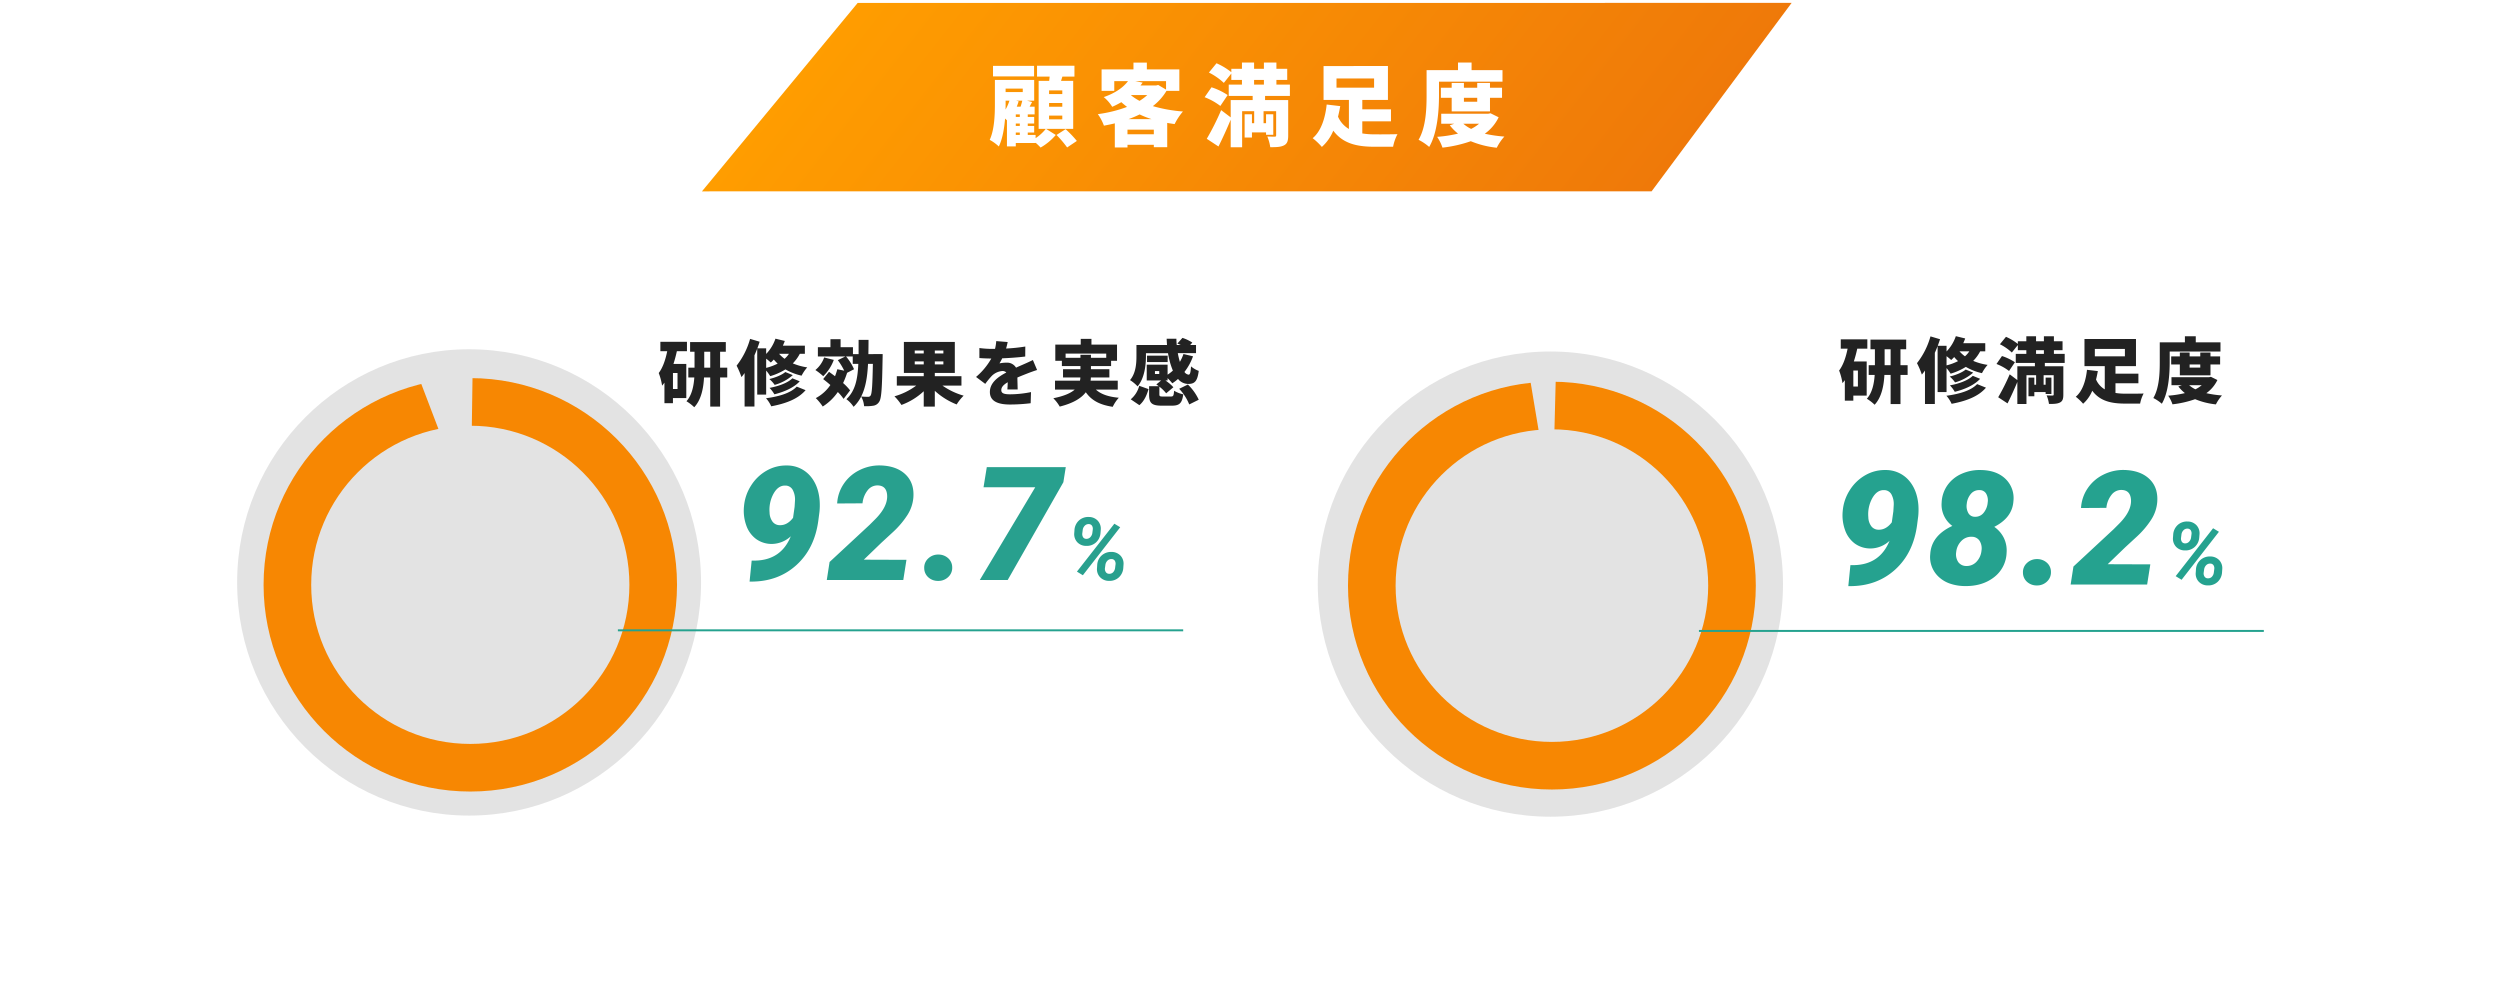
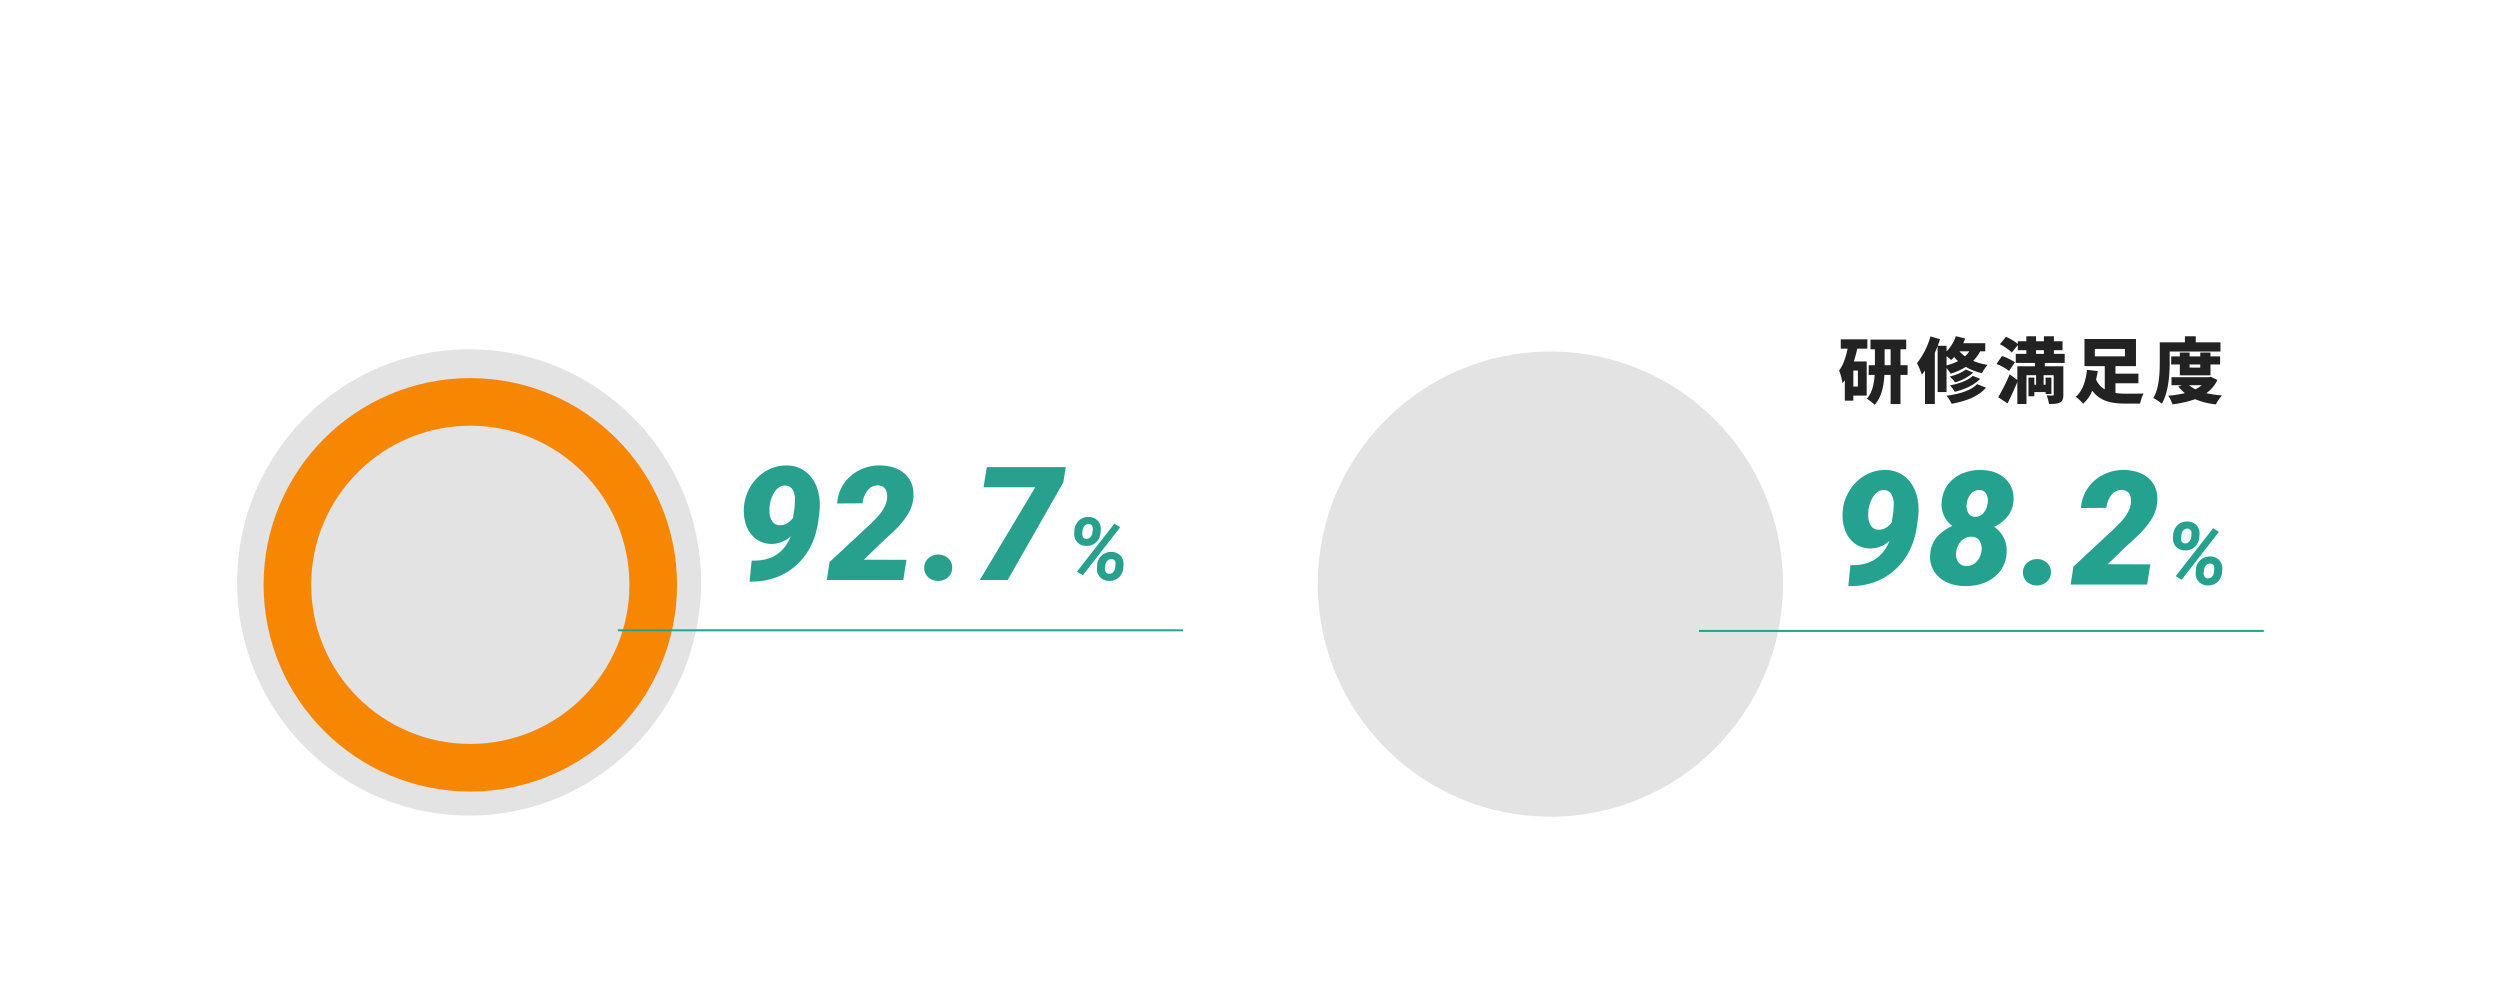
<svg xmlns="http://www.w3.org/2000/svg" width="1260" height="504.009" viewBox="0 0 1260 504.009">
  <defs>
    <filter id="長方形_1785" x="0" y="11.009" width="1260" height="493" filterUnits="userSpaceOnUse">
      <feOffset dy="3" input="SourceAlpha" />
      <feGaussianBlur stdDeviation="10" result="blur" />
      <feFlood flood-opacity="0.161" />
      <feComposite operator="in" in2="blur" />
      <feComposite in="SourceGraphic" />
    </filter>
    <clipPath id="clip-path">
-       <rect id="長方形_2318" data-name="長方形 2318" width="551" height="97" transform="translate(57.854 199.991)" fill="#fff" stroke="#707070" stroke-width="1" />
-     </clipPath>
+       </clipPath>
    <linearGradient id="linear-gradient" x1="0.5" x2="0.5" y2="1" gradientUnits="objectBoundingBox">
      <stop offset="0" stop-color="#ff9d00" />
      <stop offset="1" stop-color="#ef7909" />
    </linearGradient>
  </defs>
  <g id="顧客満足度" transform="translate(295.922 -199.991)">
    <g id="BOX内" transform="translate(130.078 -1)">
      <g transform="matrix(1, 0, 0, 1, -426, 200.99)" filter="url(#長方形_1785)">
        <rect id="長方形_1785-2" data-name="長方形 1785" width="1200" height="433" transform="translate(30 38.01)" fill="#fff" />
      </g>
      <g id="データ部分" transform="translate(-306.483 359.237)">
        <g id="満足度グラフ" transform="translate(544.646)">
          <g id="グラフ" transform="translate(0 18.909)">
            <ellipse id="楕円形_36" data-name="楕円形 36" cx="117.234" cy="117.234" rx="117.234" ry="117.234" fill="#e3e3e3" />
            <g id="楕円形_38" data-name="楕円形 38" transform="translate(15.225 15.225)" fill="none" stroke="#f78702" stroke-width="24">
              <ellipse cx="102.77" cy="102.77" rx="102.77" ry="102.77" stroke="none" />
-               <ellipse cx="102.77" cy="102.77" rx="90.77" ry="90.77" fill="none" />
            </g>
-             <path id="多角形_12" data-name="多角形 12" d="M6.851,0,13.7,71.558H0Z" transform="translate(125.042 80.679) rotate(176)" fill="#e3e3e3" />
          </g>
          <path id="パス_3351" data-name="パス 3351" d="M-87.156-5.436h-2.3V-13.5h2.3Zm4.752-19.08v-4.716H-95.8v4.716h3.456c-.864,4.284-2.2,8.28-4.284,11.016a29.936,29.936,0,0,1,1.692,6.372q.594-.7,1.188-1.512V1.692h4.284V-.864h6.732V-18.072h-6.48a65.323,65.323,0,0,0,1.728-6.444Zm8.712,8.316v-8.028h3.024V-16.2Zm11.592,0h-3.6v-8.028h2.88v-4.86h-18v4.86h2.232V-16.2H-81.72v4.932H-78.7C-78.984-7.092-79.884-2.34-82.656.72a21.86,21.86,0,0,1,3.924,3.024c3.564-3.78,4.644-9.72,4.932-15.012h3.132V3.42H-65.7V-11.268h3.6Zm19.62-4.536c.9.684,1.8,1.44,2.34,1.944q.756-.7,1.512-1.512a17.314,17.314,0,0,0,1.944,2.052,26.879,26.879,0,0,1-5.8,2.16ZM-31-23.184a12.139,12.139,0,0,1-2.2,2.52,17.274,17.274,0,0,1-2.772-2.52ZM-42.48-2.628v-12.1a20.843,20.843,0,0,1,2.052,2.808,31.013,31.013,0,0,0,7.668-3.42,28,28,0,0,0,8.136,3.168,19.872,19.872,0,0,1,2.844-4.176,29.3,29.3,0,0,1-7.272-2.016,19.832,19.832,0,0,0,3.528-4.824h2.556v-4.1H-34.056q.54-1.188.972-2.376L-37.8-30.816a20.548,20.548,0,0,1-4.68,7.7v-2.844h-4.428c.4-1.116.792-2.232,1.152-3.312l-4.824-1.44a38.673,38.673,0,0,1-6.8,13.5,40.546,40.546,0,0,1,2.448,5.76A19.238,19.238,0,0,0-53.352-13.5V3.384h4.968V-22.428c.5-1.116.972-2.268,1.4-3.384V-2.628Zm13.212-8.208c-2.34,2.34-7.056,4-11.52,4.824a15.658,15.658,0,0,1,2.448,3.24c5.04-1.26,9.828-3.348,12.78-6.552ZM-32.832-14c-1.728,1.512-5.148,2.844-8.064,3.528a14.761,14.761,0,0,1,2.7,2.952,23.156,23.156,0,0,0,9.144-4.932Zm5.76,7.344C-30.1-3.384-36.18-1.62-42.552-.792a16.019,16.019,0,0,1,2.628,4.068C-32.688,1.908-26.46-.36-22.608-4.86Zm29.7-17.1h3.96v1.872H2.628Zm14.436,6.444v-4.572H11.628V-23.76h4.356v-4.5H11.628v-2.52H6.588v2.52H2.628v-2.52h-4.9v2.52H-6.552v1.368a26.355,26.355,0,0,0-5.976-3.6l-3.06,3.744a25.132,25.132,0,0,1,6.012,4.176l3.024-3.78v2.592h4.284v1.872H-7.6v4.572H2.052v1.656H-6.8v6.984l-3.852-2.916a103.849,103.849,0,0,1-5.8,11.556l4.716,3.1C-10.008-.36-8.316-4.1-6.8-7.74V3.384H-2.2V-11.16h4.86v4.824h-.9v-3.6H-1.188v9.4H1.764V-2.628H7.452v.972h2.916v-8.28H7.452v3.6H6.444V-11.16H11.52v9.72c0,.4-.144.54-.576.54S9.072-.9,7.956-.972a17.168,17.168,0,0,1,1.188,4.32c2.34,0,4.14-.036,5.508-.72s1.728-1.872,1.728-4V-15.66H7.056v-1.656Zm-25.092-.36a26.083,26.083,0,0,0-6.516-3.132l-2.772,4a25.443,25.443,0,0,1,6.336,3.528Zm40.284-6.7H47.412v3.708H32.256Zm10.4,17.28H54.216v-4.824H42.66V-15.7H52.992v-13.68H27.036V-15.7H37.26V-4a10.683,10.683,0,0,1-4.392-4.968c.36-1.44.648-2.844.9-4.248L28.3-13.86c-.5,4.824-2.016,10.584-5.652,13.572A26.406,26.406,0,0,1,26.352,3.24,17.808,17.808,0,0,0,30.96-3.312c3.888,5.22,9.54,6.48,16.6,6.48H55.08a18.034,18.034,0,0,1,1.764-5.076c-2.268.072-7.164.108-8.964.072a30.75,30.75,0,0,1-5.22-.36ZM69.984-23.076h25.6V-27.72H83.124v-3.06H77.652v3.06H64.98v10.008c0,5.328-.216,12.96-3.24,18.072a20.757,20.757,0,0,1,4.284,2.88c3.384-5.688,3.96-14.94,3.96-20.952ZM85.392-16.56v1.584H80.028V-16.56Zm5.148,5.472V-16.56H95.4v-4.068H90.54v-1.944H85.392v1.944H80.028v-1.944H75.1v1.944H70.74v4.068H75.1v5.472ZM86.148-6.12a15.359,15.359,0,0,1-3.2,2.088A13.817,13.817,0,0,1,79.776-6.12Zm4.608-4.212-.9.18H70.884V-6.12h5.292l-1.836.648a19.44,19.44,0,0,0,3.312,3.348,52.37,52.37,0,0,1-8.424,1.3,17.567,17.567,0,0,1,2.16,4.356A52.106,52.106,0,0,0,82.8.936,37.18,37.18,0,0,0,93.276,3.564a19.877,19.877,0,0,1,3.06-4.5,53.759,53.759,0,0,1-7.884-1.152,17.319,17.319,0,0,0,5.58-6.624Z" transform="translate(359.378 42)" fill="#222" />
          <line id="線_49" data-name="線 49" x1="284.711" transform="translate(192.099 159.742)" fill="none" stroke="#25a28f" stroke-width="1" />
          <path id="パス_3352" data-name="パス 3352" d="M-70.882-22.031a14.264,14.264,0,0,1-9.492,3.867,13.353,13.353,0,0,1-8.027-2.5,14.351,14.351,0,0,1-4.941-6.875,21.921,21.921,0,0,1-1.133-9.57,22.81,22.81,0,0,1,3.555-10.449,22.065,22.065,0,0,1,7.871-7.559A19.6,19.6,0,0,1-72.835-57.7a15.306,15.306,0,0,1,11.523,5.039Q-56.976-47.812-56.351-40a33.312,33.312,0,0,1-.078,5.586l-.547,4.219Q-58.812-15.937-68.011-7.559T-90.843.82h-.82l1.055-10.586h1.8Q-75.765-10.039-70.882-22.031Zm-5.508-5.586q3.75.078,6.641-3.711l.781-5.547.2-3.242a10.12,10.12,0,0,0-1.25-5.469,4.207,4.207,0,0,0-3.711-1.992q-3.516-.078-5.859,4.082a16.728,16.728,0,0,0-1.992,9.512,8,8,0,0,0,1.5,4.609A4.539,4.539,0,0,0-76.39-27.617ZM-8.452-41.992Q-9-33.711-18.1-29.062a14.79,14.79,0,0,1,4.883,5.7,14.572,14.572,0,0,1,1.328,7.383A16.157,16.157,0,0,1-18.315-3.594Q-24.233.938-32.983.781A23.472,23.472,0,0,1-40.21-.391a15.621,15.621,0,0,1-5.82-3.4,13.564,13.564,0,0,1-4.336-11.562q.547-9.258,11.133-14.18a13.249,13.249,0,0,1-5.391-11.8,16.293,16.293,0,0,1,2.93-8.711A17.153,17.153,0,0,1-34.565-55.8,22.549,22.549,0,0,1-24.7-57.7q7.813.156,12.285,4.492A13.439,13.439,0,0,1-8.452-41.992ZM-24.546-17.031a7.25,7.25,0,0,0-.957-5,4.626,4.626,0,0,0-3.965-2.031,6.859,6.859,0,0,0-5.2,2.09,9.2,9.2,0,0,0-2.617,5.566,7.082,7.082,0,0,0,1.035,5.1A4.89,4.89,0,0,0-32.2-9.336a6.687,6.687,0,0,0,5.039-2.031A9.38,9.38,0,0,0-24.546-17.031Zm3.125-24.258a6.8,6.8,0,0,0-.82-4.59,3.738,3.738,0,0,0-3.32-1.7,5.315,5.315,0,0,0-4.277,1.836,8.971,8.971,0,0,0-2.129,5.078,7.25,7.25,0,0,0,.82,4.707,3.707,3.707,0,0,0,3.359,1.816,5.242,5.242,0,0,0,4.219-1.875A9.283,9.283,0,0,0-21.421-41.289ZM-3.64-5.937a6.184,6.184,0,0,1,2.031-4.922,7.161,7.161,0,0,1,5.039-1.953,7.216,7.216,0,0,1,4.922,1.777,6.1,6.1,0,0,1,2.109,4.629A6.25,6.25,0,0,1,8.47-1.5,7.083,7.083,0,0,1,3.392.469a7.131,7.131,0,0,1-4.961-1.8A6.174,6.174,0,0,1-3.64-5.937ZM58.946,0H20.392L21.8-9.062,42.032-27.852l2.773-2.773q6.523-6.562,5.977-12.383-.43-4.531-4.687-4.648A6.17,6.17,0,0,0,41-45.215a12.5,12.5,0,0,0-2.6,6.582l-12.773.078a19.506,19.506,0,0,1,3.242-9.785A20.2,20.2,0,0,1,36.7-55.273a22.327,22.327,0,0,1,10.449-2.461q8.32.156,12.891,4.512t3.984,11.777a19.218,19.218,0,0,1-2.871,8.516,43.892,43.892,0,0,1-7.324,8.711L47.892-18.75l-8.828,8.516,21.484.078ZM79.3-31.754a6.105,6.105,0,0,1,4.544,1.912,5.948,5.948,0,0,1,1.493,4.576L85.2-23.611a7,7,0,0,1-2.32,4.727,6.787,6.787,0,0,1-4.877,1.7,6.012,6.012,0,0,1-4.479-1.826,5.994,5.994,0,0,1-1.558-4.6l.107-1.439a7.171,7.171,0,0,1,2.224-4.9A6.9,6.9,0,0,1,79.3-31.754ZM76.03-23.525a3.037,3.037,0,0,0,.4,1.977,1.867,1.867,0,0,0,1.6.816,2.622,2.622,0,0,0,1.944-.741,3.774,3.774,0,0,0,1.106-2.138l.215-1.676a2.965,2.965,0,0,0-.376-2.052,1.9,1.9,0,0,0-1.6-.827,2.642,2.642,0,0,0-2.03.795,3.643,3.643,0,0,0-1.042,2.105ZM83.55-7.67a6.859,6.859,0,0,1,2.277-4.716,7.011,7.011,0,0,1,4.941-1.751A6.154,6.154,0,0,1,95.3-12.246a5.89,5.89,0,0,1,1.5,4.576L96.7-6.23a7.078,7.078,0,0,1-2.267,4.941A6.821,6.821,0,0,1,89.479.451,6.085,6.085,0,0,1,85-1.386a5.819,5.819,0,0,1-1.558-4.608Zm3.889,1.719a2.918,2.918,0,0,0,.451,1.987,1.925,1.925,0,0,0,1.59.849,2.664,2.664,0,0,0,2.041-.73,3.8,3.8,0,0,0,1.031-2.148l.215-1.719a2.85,2.85,0,0,0-.387-2.03,1.922,1.922,0,0,0-1.59-.806,2.7,2.7,0,0,0-2.009.741A3.774,3.774,0,0,0,87.675-7.67ZM76.31-2.385,73.323-4.211,92.187-28.359l2.943,1.783Z" transform="translate(359.05 136.349)" fill="#25a28f" />
        </g>
        <g id="効果実感グラフ" transform="translate(0 1.259)">
          <g id="グラフ-2" data-name="グラフ" transform="translate(0 16.524)">
            <ellipse id="楕円形_36-2" data-name="楕円形 36" cx="116.907" cy="117.513" rx="116.907" ry="117.513" transform="translate(0 0)" fill="#e3e3e3" />
            <g id="楕円形_38-2" data-name="楕円形 38" transform="translate(13.326 14.538)" fill="none" stroke="#f78702" stroke-width="24">
              <ellipse cx="104.187" cy="104.187" rx="104.187" ry="104.187" stroke="none" />
              <ellipse cx="104.187" cy="104.187" rx="92.187" ry="92.187" fill="none" />
            </g>
-             <path id="多角形_12-2" data-name="多角形 12" d="M13.712,0,27.425,71.609H0Z" transform="matrix(-0.985, 0.174, -0.174, -0.985, 131.157, 80.289)" fill="#e3e3e3" />
          </g>
-           <path id="パス_3349" data-name="パス 3349" d="M-126.756-5.436h-2.3V-13.5h2.3ZM-122-24.516v-4.716H-135.4v4.716h3.456c-.864,4.284-2.2,8.28-4.284,11.016a29.938,29.938,0,0,1,1.692,6.372q.594-.7,1.188-1.512V1.692h4.284V-.864h6.732V-18.072h-6.48a65.327,65.327,0,0,0,1.728-6.444Zm8.712,8.316v-8.028h3.024V-16.2Zm11.592,0h-3.6v-8.028h2.88v-4.86h-18v4.86h2.232V-16.2h-3.132v4.932h3.024c-.288,4.176-1.188,8.928-3.96,11.988a21.86,21.86,0,0,1,3.924,3.024c3.564-3.78,4.644-9.72,4.932-15.012h3.132V3.42h4.968V-11.268h3.6Zm19.62-4.536c.9.684,1.8,1.44,2.34,1.944q.756-.7,1.512-1.512a17.314,17.314,0,0,0,1.944,2.052,26.879,26.879,0,0,1-5.8,2.16ZM-70.6-23.184a12.139,12.139,0,0,1-2.2,2.52,17.274,17.274,0,0,1-2.772-2.52ZM-82.08-2.628v-12.1a20.843,20.843,0,0,1,2.052,2.808,31.013,31.013,0,0,0,7.668-3.42,28,28,0,0,0,8.136,3.168,19.872,19.872,0,0,1,2.844-4.176,29.3,29.3,0,0,1-7.272-2.016,19.831,19.831,0,0,0,3.528-4.824h2.556v-4.1H-73.656q.54-1.188.972-2.376L-77.4-30.816a20.548,20.548,0,0,1-4.68,7.7v-2.844h-4.428c.4-1.116.792-2.232,1.152-3.312l-4.824-1.44a38.673,38.673,0,0,1-6.8,13.5,40.546,40.546,0,0,1,2.448,5.76A19.237,19.237,0,0,0-92.952-13.5V3.384h4.968V-22.428c.5-1.116.972-2.268,1.4-3.384V-2.628Zm13.212-8.208c-2.34,2.34-7.056,4-11.52,4.824a15.658,15.658,0,0,1,2.448,3.24c5.04-1.26,9.828-3.348,12.78-6.552ZM-72.432-14c-1.728,1.512-5.148,2.844-8.064,3.528a14.762,14.762,0,0,1,2.7,2.952,23.156,23.156,0,0,0,9.144-4.932Zm5.76,7.344C-69.7-3.384-75.78-1.62-82.152-.792a16.018,16.018,0,0,1,2.628,4.068C-72.288,1.908-66.06-.36-62.208-4.86Zm13.824-14.688a14.479,14.479,0,0,1-4.428,6.336,31.392,31.392,0,0,1,3.96,3.1,22.078,22.078,0,0,0,5.328-8.208Zm24.552,3.24c-.216,10.764-.468,14.976-1.152,15.948a1.359,1.359,0,0,1-1.26.648c-.72,0-2.016-.036-3.492-.144,2.268-4.464,3.132-9.972,3.456-16.452Zm-2.268-4.932c.036-2.3.072-4.68.072-7.164h-5v7.164H-38.34V-26.5h-6.228v-4.032H-49.68V-26.5h-6.336v4.644h13.86l-3.816,1.872a32.632,32.632,0,0,1,3.24,5.292l-3.492-.72a33.731,33.731,0,0,1-1.152,3.528c-1.044-.792-2.088-1.548-3.024-2.232l-2.952,3.672c1.152.9,2.412,1.908,3.636,2.988A20.51,20.51,0,0,1-57.06-.864a27.339,27.339,0,0,1,3.492,4.248,26.177,26.177,0,0,0,7.6-7.308A22.883,22.883,0,0,1-43.056-.468l3.276-4.284A27.229,27.229,0,0,0-43.308-8.46a38.238,38.238,0,0,0,2.016-5.148l3.492-1.8a25.567,25.567,0,0,0-4.032-6.444h3.384v3.744h2.808c-.324,7.74-1.548,13.644-6.012,17.784a15.43,15.43,0,0,1,3.636,3.852A18.582,18.582,0,0,0-34.2-1.656,11.847,11.847,0,0,1-32.724,3.2a22.051,22.051,0,0,0,4.572-.216A4.146,4.146,0,0,0-25.092.936c1.152-1.692,1.44-7.092,1.692-21.78.036-.612.036-2.2.036-2.2ZM-7.2-17.856v-1.512h4.536v1.512Zm0-6.984h4.536v1.476H-7.2ZM7.236-23.364H2.916V-24.84h4.32Zm0,5.508H2.916v-1.512h4.32ZM16.344-7.164v-4.752H2.916v-1.62H13V-29.16H-12.672v15.624H-2.664v1.62H-16.236v4.752h9.792a33.652,33.652,0,0,1-10.98,5.4A26.718,26.718,0,0,1-13.9,2.592,33.283,33.283,0,0,0-2.664-4.32V3.42h5.58V-4.536A35.62,35.62,0,0,0,13.932,2.34,23.262,23.262,0,0,1,17.46-2.088,35.776,35.776,0,0,1,6.768-7.164Zm23.292-21.96-5.76-.468a22.655,22.655,0,0,1-.612,3.924h-1.4a47.392,47.392,0,0,1-6.48-.432v5.04c1.908.18,4.536.252,6.012.252a34.109,34.109,0,0,1-7.7,9.288l4.644,3.492A39.722,39.722,0,0,1,31.68-12.1a8.5,8.5,0,0,1,5.292-2.412,2.649,2.649,0,0,1,1.98.756c-4,2.088-8.28,5.076-8.28,9.792,0,4.788,4.248,6.336,10.152,6.336a87.935,87.935,0,0,0,10.4-.648l.18-5.616A54.22,54.22,0,0,1,40.932-2.772c-3.384,0-4.5-.612-4.5-2.124,0-1.44.972-2.628,3.24-3.96-.036,1.368-.108,2.7-.18,3.636h5.184c-.036-1.62-.108-4.032-.144-6.012,1.908-.828,3.672-1.512,5.04-2.052s3.636-1.368,4.9-1.728l-2.124-5.04c-1.548.756-3.024,1.44-4.608,2.124-1.26.576-2.448,1.044-3.888,1.728a5.206,5.206,0,0,0-4.788-2.52,17.533,17.533,0,0,0-3.564.36,27.214,27.214,0,0,0,1.4-2.556c3.816-.144,8.244-.468,11.592-.9l.036-5.04a83.117,83.117,0,0,1-9.684,1.008C39.24-27.216,39.492-28.332,39.636-29.124Zm29.2,7.956v-2.124H89.316v2.124h-7.7V-22.68H76.32v1.512Zm26.28,16.02v-4.5H81.432a12.307,12.307,0,0,0,.144-1.62H90.9v-4.176H81.612v-1.548H91.764v-2.664h2.988v-8.172H81.864v-2.88h-5.4v2.88H63.648v8.172H66.96v2.664h9.36v1.548H67.536v4.176h8.748a8.336,8.336,0,0,1-.216,1.62H63.5v4.5H73.44c-2.016,1.764-5.364,3.276-10.8,4.356A19.721,19.721,0,0,1,65.88,3.42C72.72,1.692,76.752-.828,79.02-3.816,81.864.252,85.932,2.52,92.592,3.528a18.811,18.811,0,0,1,3.06-4.572c-5.292-.468-9.036-1.8-11.556-4.1ZM106.02,2.7c2.412-2.016,3.744-5.04,4.608-8.1l-4.68-1.656a13.2,13.2,0,0,1-4.284,6.8ZM116.028-13h-2.16v-1.476h2.16Zm1.908,11.34c-1.584,0-1.836-.108-1.836-1.152V-6.624a18.951,18.951,0,0,1,3.42,3.348l3.636-3.06a21.028,21.028,0,0,0-4.032-3.42h1.116v-1.152a28.032,28.032,0,0,1,2.376,2.592,23.439,23.439,0,0,0,2.88-2.2,6.688,6.688,0,0,0,5.04,2.52c3.24,0,4.716-1.152,5.4-6.588a12.222,12.222,0,0,1-3.888-2.268c-.18,2.988-.468,4.176-1.224,4.176a2.957,2.957,0,0,1-2.088-1.368,28.321,28.321,0,0,0,4.32-7.884l-4.824-1.152a20.81,20.81,0,0,1-1.8,3.96,41.561,41.561,0,0,1-1.044-4.392h9.18v-4.1h-2.952l1.08-1.224a19.89,19.89,0,0,0-4.968-2.376l-2.556,2.844c.54.216,1.152.468,1.728.756h-2.052c-.108-1.044-.144-2.088-.18-3.168h-4.9c.036,1.08.108,2.124.18,3.168H104.544V-22.1c0,3.636-.252,8.64-3.24,12.168a18.8,18.8,0,0,1,3.816,3.168c3.492-4.1,4.212-10.692,4.212-15.264v-1.476h11.124a37.864,37.864,0,0,0,2.448,8.784,20.976,20.976,0,0,1-2.664,2.052v-5.04H109.728v7.956H117L114.552-7.74c.4.252.792.54,1.224.864h-4.86v4.14c0,4.248,1.152,5.688,6.336,5.688h5.112c3.78,0,5.184-1.152,5.76-5.724a14.487,14.487,0,0,1-4.608-1.8c-.18,2.556-.4,2.916-1.656,2.916Zm2.34-20.592h-10.4v3.24h10.4Zm5.8,16.7a25.283,25.283,0,0,1,5.076,7.884l4.788-2.376A25.479,25.479,0,0,0,130.464-7.7Z" transform="translate(348.71 42)" fill="#222" />
          <line id="線_49-2" data-name="線 49" x1="284.914" transform="translate(191.895 158.178)" fill="none" stroke="#25a28f" stroke-width="1" />
          <path id="パス_3350" data-name="パス 3350" d="M-70.882-22.031a14.264,14.264,0,0,1-9.492,3.867,13.353,13.353,0,0,1-8.027-2.5,14.351,14.351,0,0,1-4.941-6.875,21.921,21.921,0,0,1-1.133-9.57,22.81,22.81,0,0,1,3.555-10.449,22.065,22.065,0,0,1,7.871-7.559A19.6,19.6,0,0,1-72.835-57.7a15.306,15.306,0,0,1,11.523,5.039Q-56.976-47.812-56.351-40a33.312,33.312,0,0,1-.078,5.586l-.547,4.219Q-58.812-15.937-68.011-7.559T-90.843.82h-.82l1.055-10.586h1.8Q-75.765-10.039-70.882-22.031Zm-5.508-5.586q3.75.078,6.641-3.711l.781-5.547.2-3.242a10.12,10.12,0,0,0-1.25-5.469,4.207,4.207,0,0,0-3.711-1.992q-3.516-.078-5.859,4.082a16.728,16.728,0,0,0-1.992,9.512,8,8,0,0,0,1.5,4.609A4.539,4.539,0,0,0-76.39-27.617ZM-14.194,0H-52.749l1.406-9.062,20.234-18.789,2.773-2.773q6.523-6.562,5.977-12.383-.43-4.531-4.687-4.648a6.17,6.17,0,0,0-5.1,2.441,12.5,12.5,0,0,0-2.6,6.582l-12.773.078a19.506,19.506,0,0,1,3.242-9.785,20.2,20.2,0,0,1,7.832-6.934,22.327,22.327,0,0,1,10.449-2.461q8.32.156,12.891,4.512t3.984,11.777a19.218,19.218,0,0,1-2.871,8.516,43.892,43.892,0,0,1-7.324,8.711l-5.937,5.469-8.828,8.516,21.484.078ZM-3.64-5.937a6.184,6.184,0,0,1,2.031-4.922,7.161,7.161,0,0,1,5.039-1.953,7.216,7.216,0,0,1,4.922,1.777,6.1,6.1,0,0,1,2.109,4.629A6.25,6.25,0,0,1,8.47-1.5,7.083,7.083,0,0,1,3.392.469a7.131,7.131,0,0,1-4.961-1.8A6.174,6.174,0,0,1-3.64-5.937Zm70.125-43.32L38.438,0H24.376l27.93-46.719H26.251l1.641-10.156H67.7ZM79.3-31.754a6.105,6.105,0,0,1,4.544,1.912,5.948,5.948,0,0,1,1.493,4.576L85.2-23.611a7,7,0,0,1-2.32,4.727,6.787,6.787,0,0,1-4.877,1.7,6.012,6.012,0,0,1-4.479-1.826,5.994,5.994,0,0,1-1.558-4.6l.107-1.439a7.171,7.171,0,0,1,2.224-4.9A6.9,6.9,0,0,1,79.3-31.754ZM76.03-23.525a3.037,3.037,0,0,0,.4,1.977,1.867,1.867,0,0,0,1.6.816,2.622,2.622,0,0,0,1.944-.741,3.774,3.774,0,0,0,1.106-2.138l.215-1.676a2.965,2.965,0,0,0-.376-2.052,1.9,1.9,0,0,0-1.6-.827,2.642,2.642,0,0,0-2.03.795,3.643,3.643,0,0,0-1.042,2.105ZM83.55-7.67a6.859,6.859,0,0,1,2.277-4.716,7.011,7.011,0,0,1,4.941-1.751A6.154,6.154,0,0,1,95.3-12.246a5.89,5.89,0,0,1,1.5,4.576L96.7-6.23a7.078,7.078,0,0,1-2.267,4.941A6.821,6.821,0,0,1,89.479.451,6.085,6.085,0,0,1,85-1.386a5.819,5.819,0,0,1-1.558-4.608Zm3.889,1.719a2.918,2.918,0,0,0,.451,1.987,1.925,1.925,0,0,0,1.59.849,2.664,2.664,0,0,0,2.041-.73,3.8,3.8,0,0,0,1.031-2.148l.215-1.719a2.85,2.85,0,0,0-.387-2.03,1.922,1.922,0,0,0-1.59-.806,2.7,2.7,0,0,0-2.009.741A3.774,3.774,0,0,0,87.675-7.67ZM76.31-2.385,73.323-4.211,92.187-28.359l2.943,1.783Z" transform="translate(349.933 132.803)" fill="#28a08e" />
        </g>
      </g>
    </g>
    <g id="マスクグループ_41" data-name="マスクグループ 41" clip-path="url(#clip-path)">
      <g id="タイトル" transform="translate(58.69 -28.104)">
        <path id="パス_2640" data-name="パス 2640" d="M123.122,3.343,0,0,294.753,377,413,374.108Z" transform="matrix(0.616, -0.788, 0.788, 0.616, -0.836, 324.544)" fill="url(#linear-gradient)" />
        <path id="パス_3348" data-name="パス 3348" d="M-107.6-36.81h-20.7v5.31h20.7Zm14.22,14.22h-6.66v-1.845h6.66Zm0,6.39h-6.66v-1.89h6.66Zm0,6.345h-6.66v-1.89h6.66ZM-116.82-3.2h2.025V-1.98h-2.025Zm-5.13-16.065h1.935a22.4,22.4,0,0,1-1.98,4.5c.045-1.125.045-2.16.045-3.15Zm8.64-6.075v1.755h-8.64v-1.755Zm-3.015,9.09q.54-1.35.945-2.7l-1.305-.315h3.15c-.225.945-.54,1.98-.855,3.015Zm1.53,5.175h-2.025v-1.26h2.025Zm0,4.545h-2.025V-7.74h2.025Zm26.91,1.485V-29.25h-6.12l.675-2.16h6.075v-5.445H-106.11v5.445h6.345c-.045.72-.135,1.44-.225,2.16h-5.31V-5.04h3.6a22.728,22.728,0,0,1-5.13,4.68V-1.98h-3.96V-3.2h3.24v-3.33h-3.24V-7.74h3.24v-3.33h-3.24v-1.26h3.465v-3.915h-2.52c.4-.765.81-1.53,1.26-2.34l-2.565-.675h3.6V-29.7h-19.8v11.79c0,5.49-.18,13.095-2.61,18.4a22.13,22.13,0,0,1,4.59,3.33c1.89-3.87,2.745-9.135,3.15-14.085.315.315.675.63.945.9V3.78h4.455V2.07h9.99V1.935a33.5,33.5,0,0,1,2.52,2.43A28.789,28.789,0,0,0-96.66-1.98l-4.9-3.06ZM-96.3-1.98a52.02,52.02,0,0,1,5.355,6.3l4.9-3.285A53.126,53.126,0,0,0-91.71-4.9Zm36.27-7.965A52.765,52.765,0,0,0-54.4-12.33,46.122,46.122,0,0,0-48.33-9.945Zm-.5,7.6v-2.3H-47.25v2.3Zm1.98-19.755h8.01A24.636,24.636,0,0,1-54.45-19.17a26.946,26.946,0,0,1-4.275-2.79Zm17.46-7.02v4.275l-3.96-2.34-1.08.27h-7.83c.36-.45.72-.945,1.08-1.44l-3.78-.765Zm6.7,4.905v-10.8H-50.76v-3.42h-6.75v3.42H-73.575v10.8h6.39v-4.905h6.93c-2.34,3.1-6.255,5.985-12.24,8.055a19.407,19.407,0,0,1,4.275,4.9,43.627,43.627,0,0,0,4.59-2.34c.945.855,1.89,1.62,2.88,2.385a66.453,66.453,0,0,1-14.715,3.645A23.894,23.894,0,0,1-72.4-6.66c1.845-.36,3.69-.72,5.49-1.17V4.32h6.39V2.97H-47.25V4.185h6.75V-8.055c1.215.225,2.475.405,3.735.585a30.968,30.968,0,0,1,4.185-6.345,73.605,73.605,0,0,1-15.165-2.7A27.344,27.344,0,0,0-40.86-24.21ZM3.285-29.7h4.95v2.34H3.285ZM21.33-21.645V-27.36H14.535V-29.7H19.98v-5.625H14.535v-3.15h-6.3v3.15H3.285v-3.15h-6.12v3.15H-8.19v1.71a32.943,32.943,0,0,0-7.47-4.5l-3.825,4.68a31.415,31.415,0,0,1,7.515,5.22l3.78-4.725v3.24h5.355v2.34h-6.66v5.715H2.565v2.07H-8.505v8.73L-13.32-14.49A129.812,129.812,0,0,1-20.565-.045l5.9,3.87C-12.51-.45-10.4-5.13-8.505-9.675V4.23h5.76V-13.95H3.33v6.03H2.205v-4.5h-3.69V-.675h3.69v-2.61h7.11V-2.07H12.96V-12.42H9.315v4.5H8.055v-6.03H14.4V-1.8c0,.5-.18.675-.72.675s-2.34,0-3.735-.09a21.46,21.46,0,0,1,1.485,5.4c2.925,0,5.175-.045,6.885-.9s2.16-2.34,2.16-4.995V-19.575H8.82v-2.07Zm-31.365-.45A32.6,32.6,0,0,0-18.18-26.01l-3.465,5a31.8,31.8,0,0,1,7.92,4.41Zm54.855-8.37H63.765v4.635H44.82Zm13,21.6H72.27V-14.9H57.825V-19.62H70.74v-17.1H38.295v17.1h12.78V-4.995a13.353,13.353,0,0,1-5.49-6.21c.45-1.8.81-3.555,1.125-5.31l-6.84-.81c-.63,6.03-2.52,13.23-7.065,16.965A33.008,33.008,0,0,1,37.44,4.05,22.26,22.26,0,0,0,43.2-4.14c4.86,6.525,11.925,8.1,20.745,8.1h9.4a22.542,22.542,0,0,1,2.205-6.345c-2.835.09-8.955.135-11.2.09a38.438,38.438,0,0,1-6.525-.45ZM96.48-28.845h32v-5.8H112.9v-3.825h-6.84v3.825H90.225v12.51c0,6.66-.27,16.2-4.05,22.59a25.946,25.946,0,0,1,5.355,3.6c4.23-7.11,4.95-18.675,4.95-26.19ZM115.74-20.7v1.98h-6.7V-20.7Zm6.435,6.84V-20.7h6.075v-5.085h-6.075v-2.43H115.74v2.43h-6.7v-2.43H102.87v2.43H97.425V-20.7h5.445v6.84Zm-5.49,6.21a19.2,19.2,0,0,1-4,2.61,17.271,17.271,0,0,1-3.96-2.61Zm5.76-5.265-1.125.225H97.6v5.04h6.615l-2.295.81a24.3,24.3,0,0,0,4.14,4.185,65.463,65.463,0,0,1-10.53,1.62,21.959,21.959,0,0,1,2.7,5.445A65.133,65.133,0,0,0,112.5,1.17a46.475,46.475,0,0,0,13.1,3.285A24.847,24.847,0,0,1,129.42-1.17a67.2,67.2,0,0,1-9.855-1.44,21.649,21.649,0,0,0,6.975-8.28Z" transform="translate(274.164 298.096)" fill="#fff" />
      </g>
    </g>
  </g>
</svg>